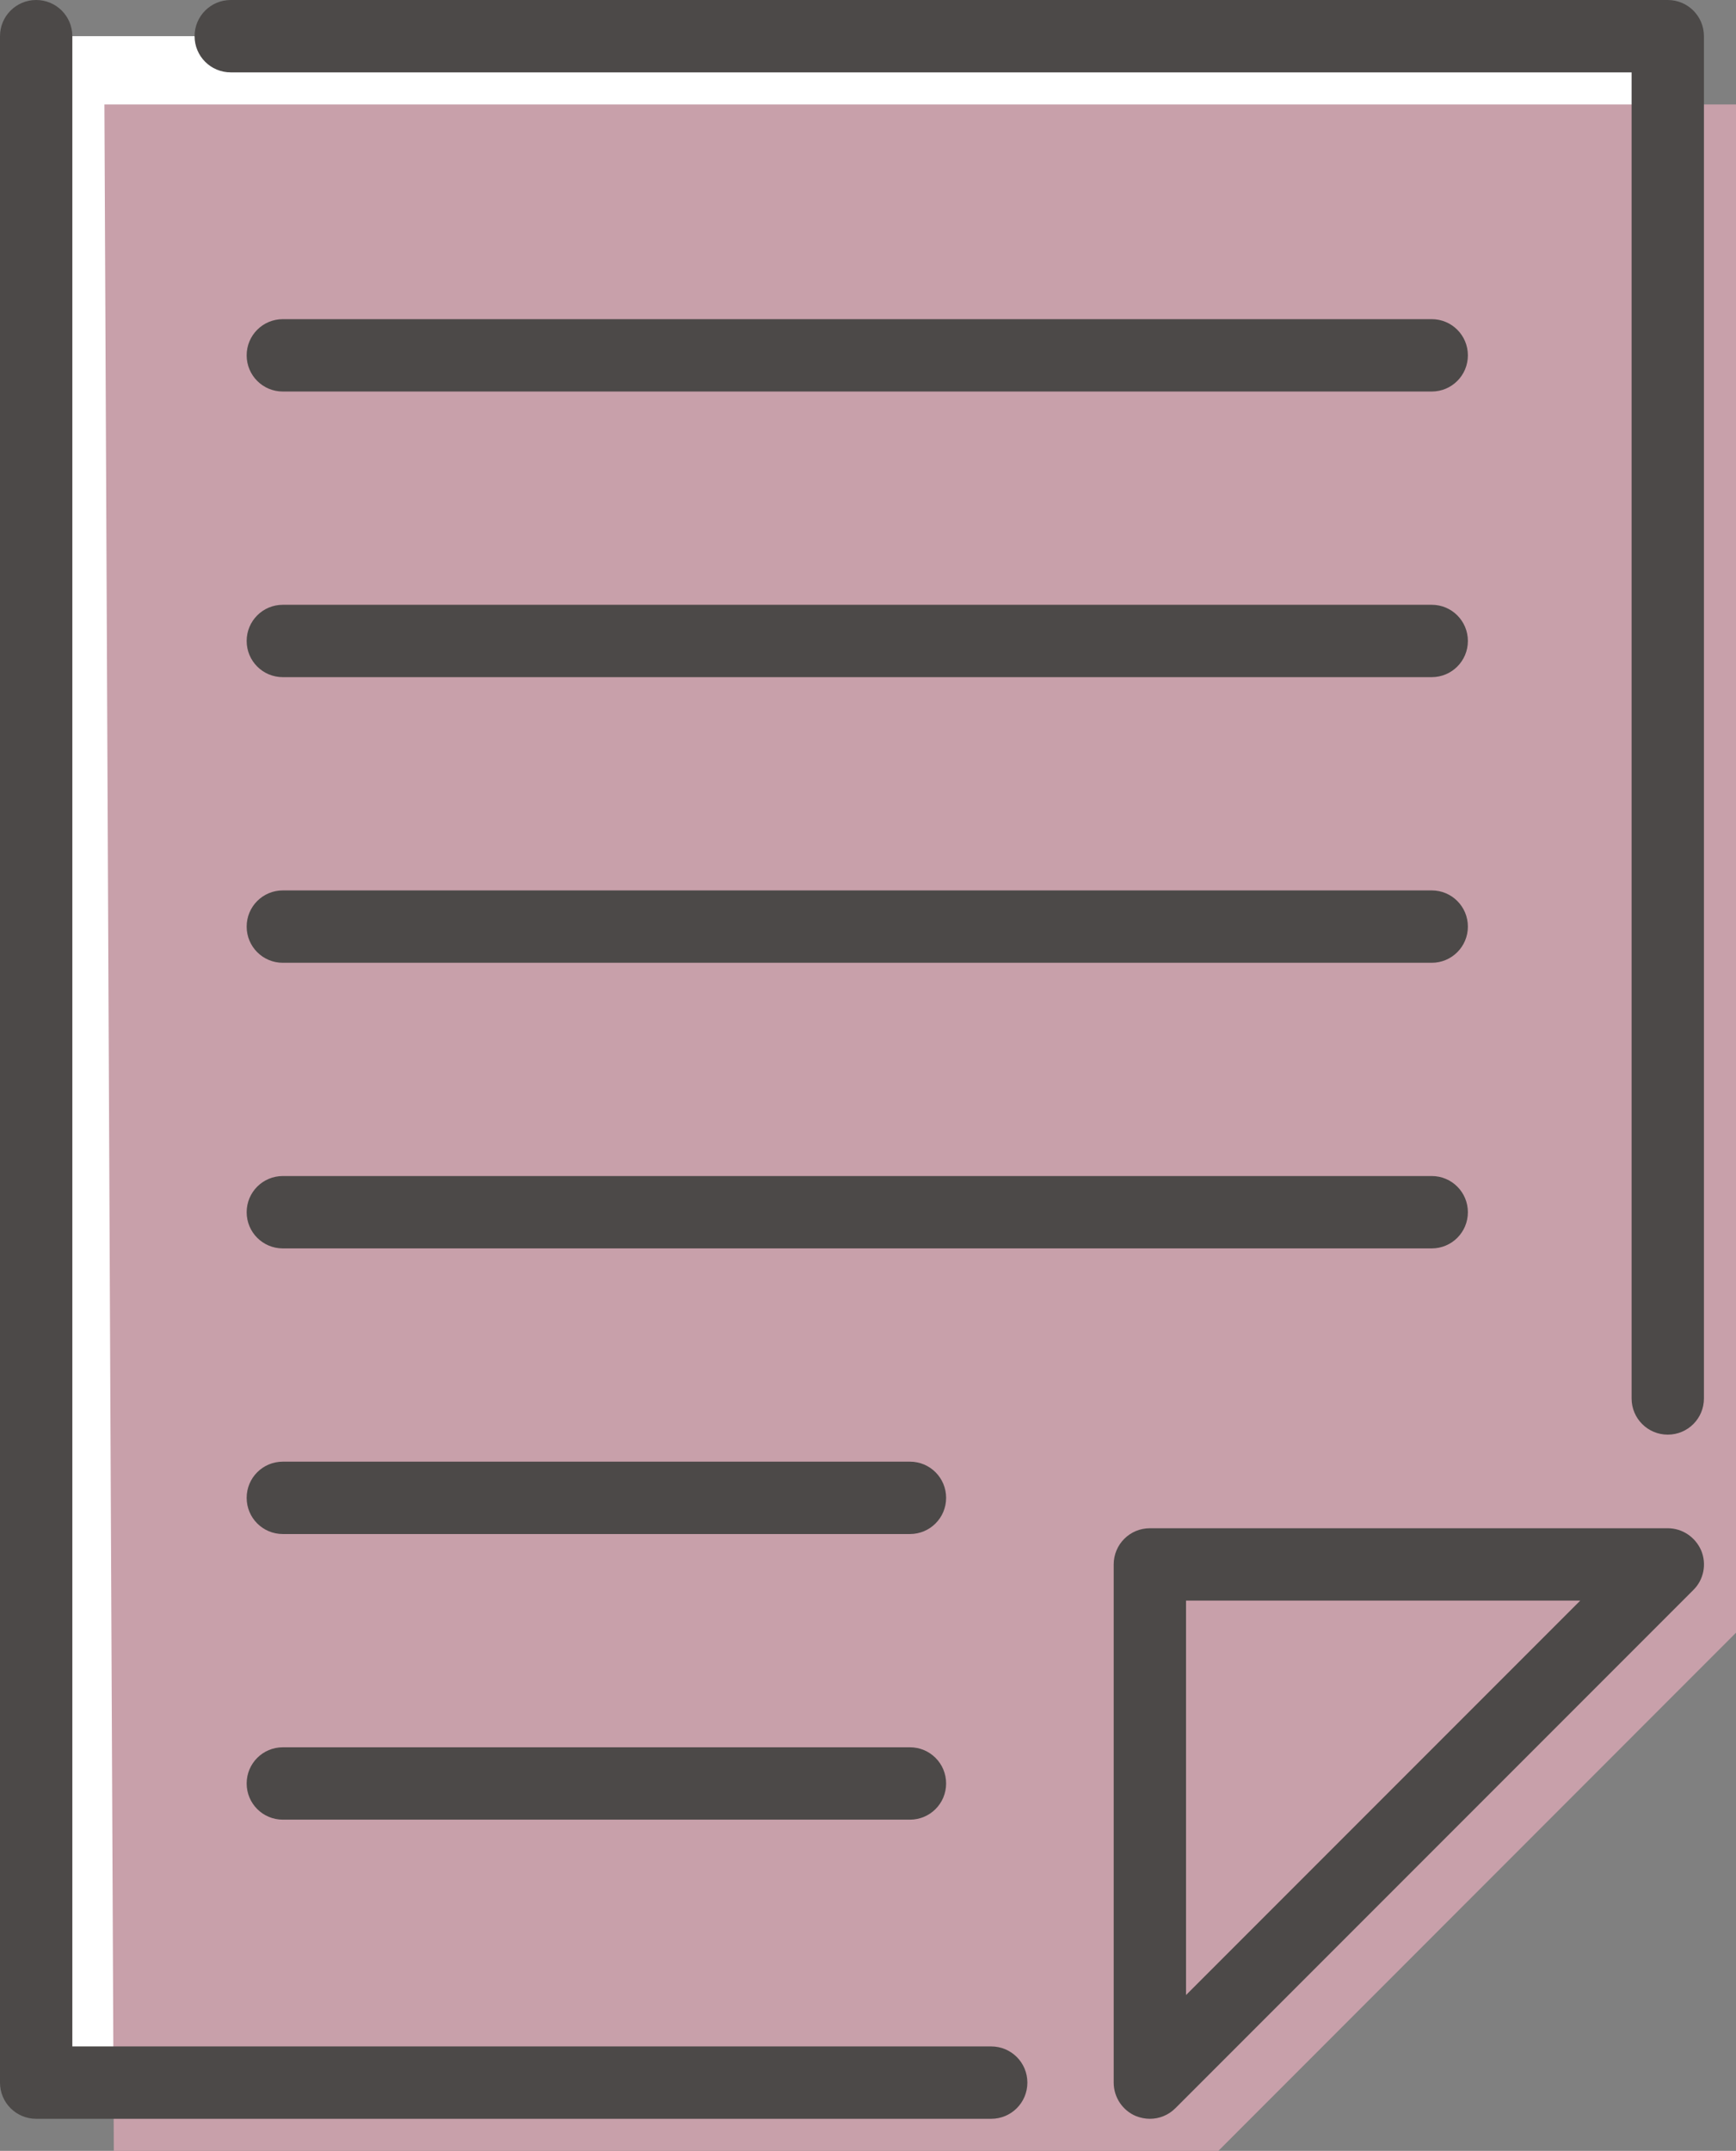
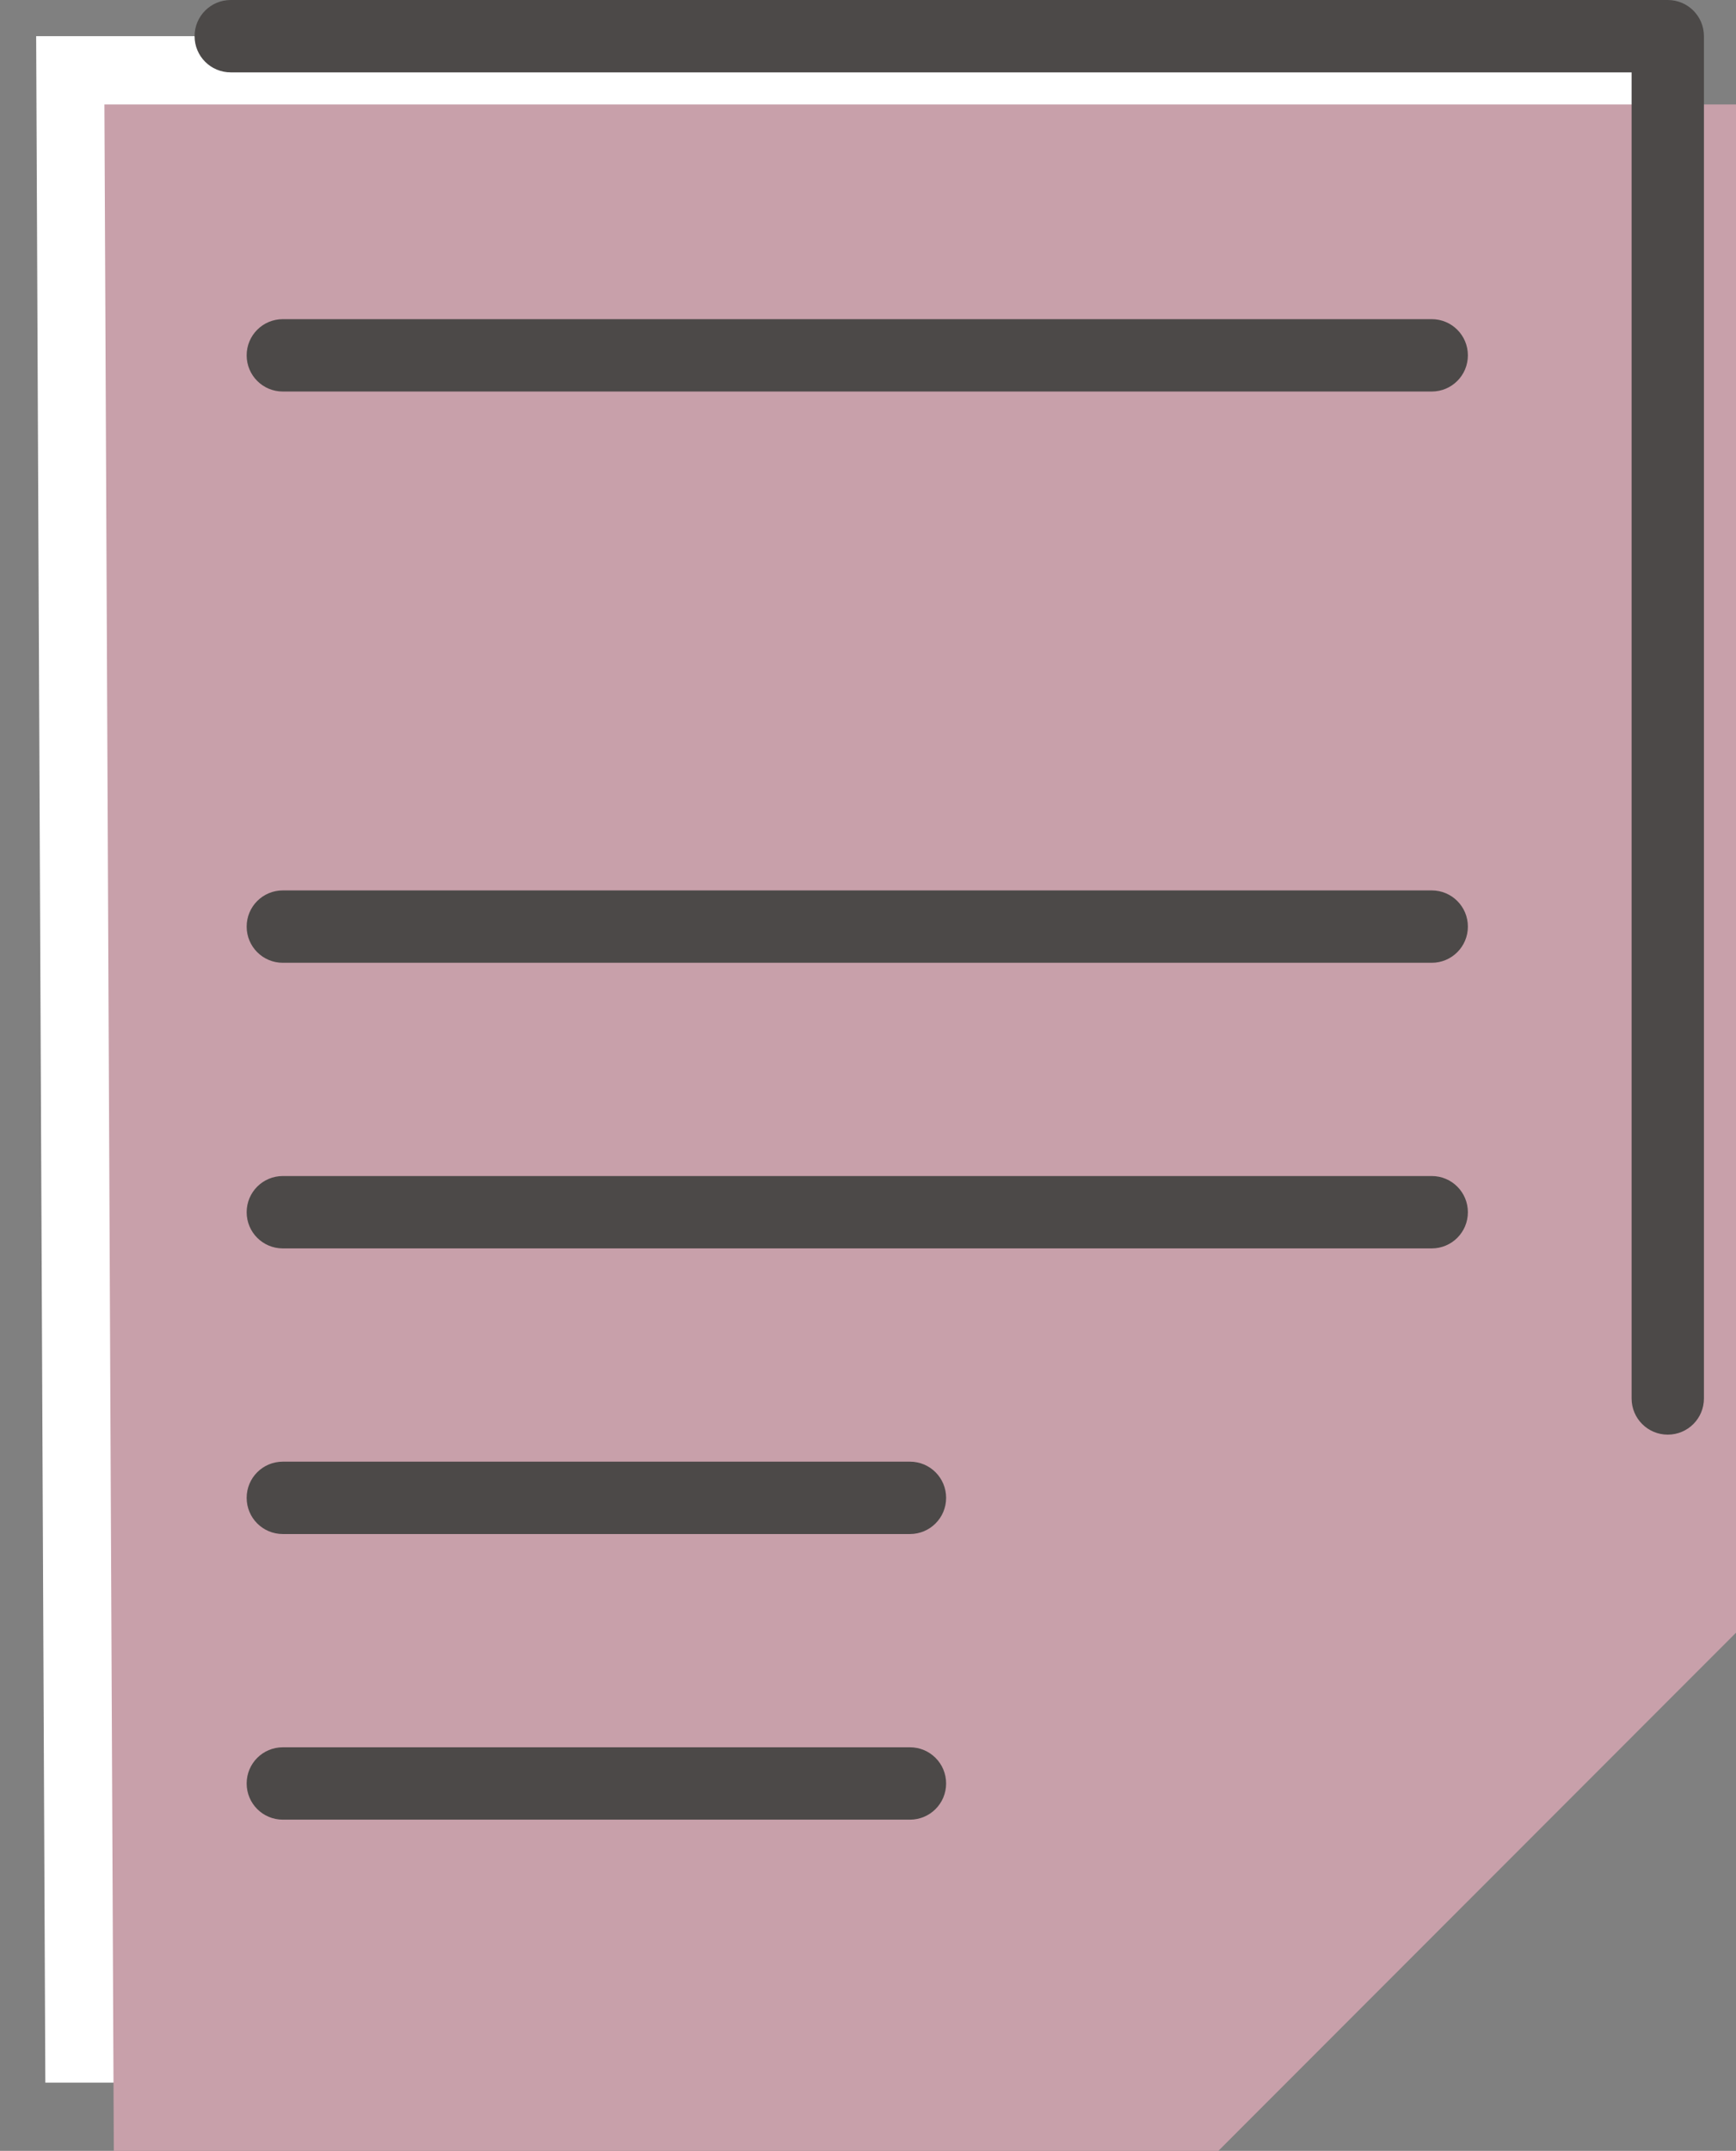
<svg xmlns="http://www.w3.org/2000/svg" id="_レイヤー_2" viewBox="0 0 72 89.16">
  <rect x="0" y="0" width="72" height="89.16" fill="#808080" stroke="none" />
  <defs>
    <style>.cls-1{fill:#fff;}.cls-2{fill:#4c4948;}.cls-3{fill:#c8a0aa;}</style>
  </defs>
  <g id="_線画">
    <g>
      <polygon class="cls-1" points="1.5 1.5 69.17 1.5 69.17 64.85 47.69 86.33 1.88 86.33 1.5 1.5" />
      <polygon class="cls-3" points="4.33 4.33 72 4.33 72 67.68 50.53 89.16 4.72 89.16 4.33 4.33" />
      <g>
        <path class="cls-2" d="M69.17,59.47c-.83,0-1.5-.67-1.5-1.5V3H9.57c-.83,0-1.5-.67-1.5-1.5s.67-1.5,1.5-1.5h59.6c.83,0,1.5,.67,1.5,1.5V57.97c0,.83-.67,1.5-1.5,1.5Z" />
-         <path class="cls-2" d="M41.11,87.83H1.5c-.83,0-1.5-.67-1.5-1.5V1.5C0,.67,.67,0,1.5,0s1.5,.67,1.5,1.5V84.83H41.11c.83,0,1.5,.67,1.5,1.5s-.67,1.5-1.5,1.5Z" />
-         <path class="cls-2" d="M47.69,87.83c-.19,0-.39-.04-.57-.11-.56-.23-.93-.78-.93-1.39v-21.48c0-.83,.67-1.5,1.5-1.5h21.48c.61,0,1.15,.37,1.39,.93,.23,.56,.1,1.21-.33,1.63l-21.48,21.48c-.29,.29-.67,.44-1.06,.44Zm1.5-21.48v16.35l16.35-16.35h-16.35Z" />
        <path class="cls-2" d="M59.38,16.23H11.73c-.83,0-1.5-.67-1.5-1.5s.67-1.5,1.5-1.5H59.38c.83,0,1.5,.67,1.5,1.5s-.67,1.5-1.5,1.5Z" />
-         <path class="cls-2" d="M59.38,28.07H11.73c-.83,0-1.5-.67-1.5-1.5s.67-1.5,1.5-1.5H59.38c.83,0,1.5,.67,1.5,1.5s-.67,1.5-1.5,1.5Z" />
        <path class="cls-2" d="M59.38,39.91H11.73c-.83,0-1.5-.67-1.5-1.5s.67-1.5,1.5-1.5H59.38c.83,0,1.5,.67,1.5,1.5s-.67,1.5-1.5,1.5Z" />
        <path class="cls-2" d="M59.38,51.75H11.73c-.83,0-1.5-.67-1.5-1.5s.67-1.5,1.5-1.5H59.38c.83,0,1.5,.67,1.5,1.5s-.67,1.5-1.5,1.5Z" />
        <path class="cls-2" d="M37.74,63.59H11.73c-.83,0-1.5-.67-1.5-1.5s.67-1.5,1.5-1.5h26.01c.83,0,1.5,.67,1.5,1.5s-.67,1.5-1.5,1.5Z" />
        <path class="cls-2" d="M37.74,75.43H11.73c-.83,0-1.5-.67-1.5-1.5s.67-1.5,1.5-1.5h26.01c.83,0,1.5,.67,1.5,1.5s-.67,1.5-1.5,1.5Z" />
      </g>
    </g>
  </g>
</svg>